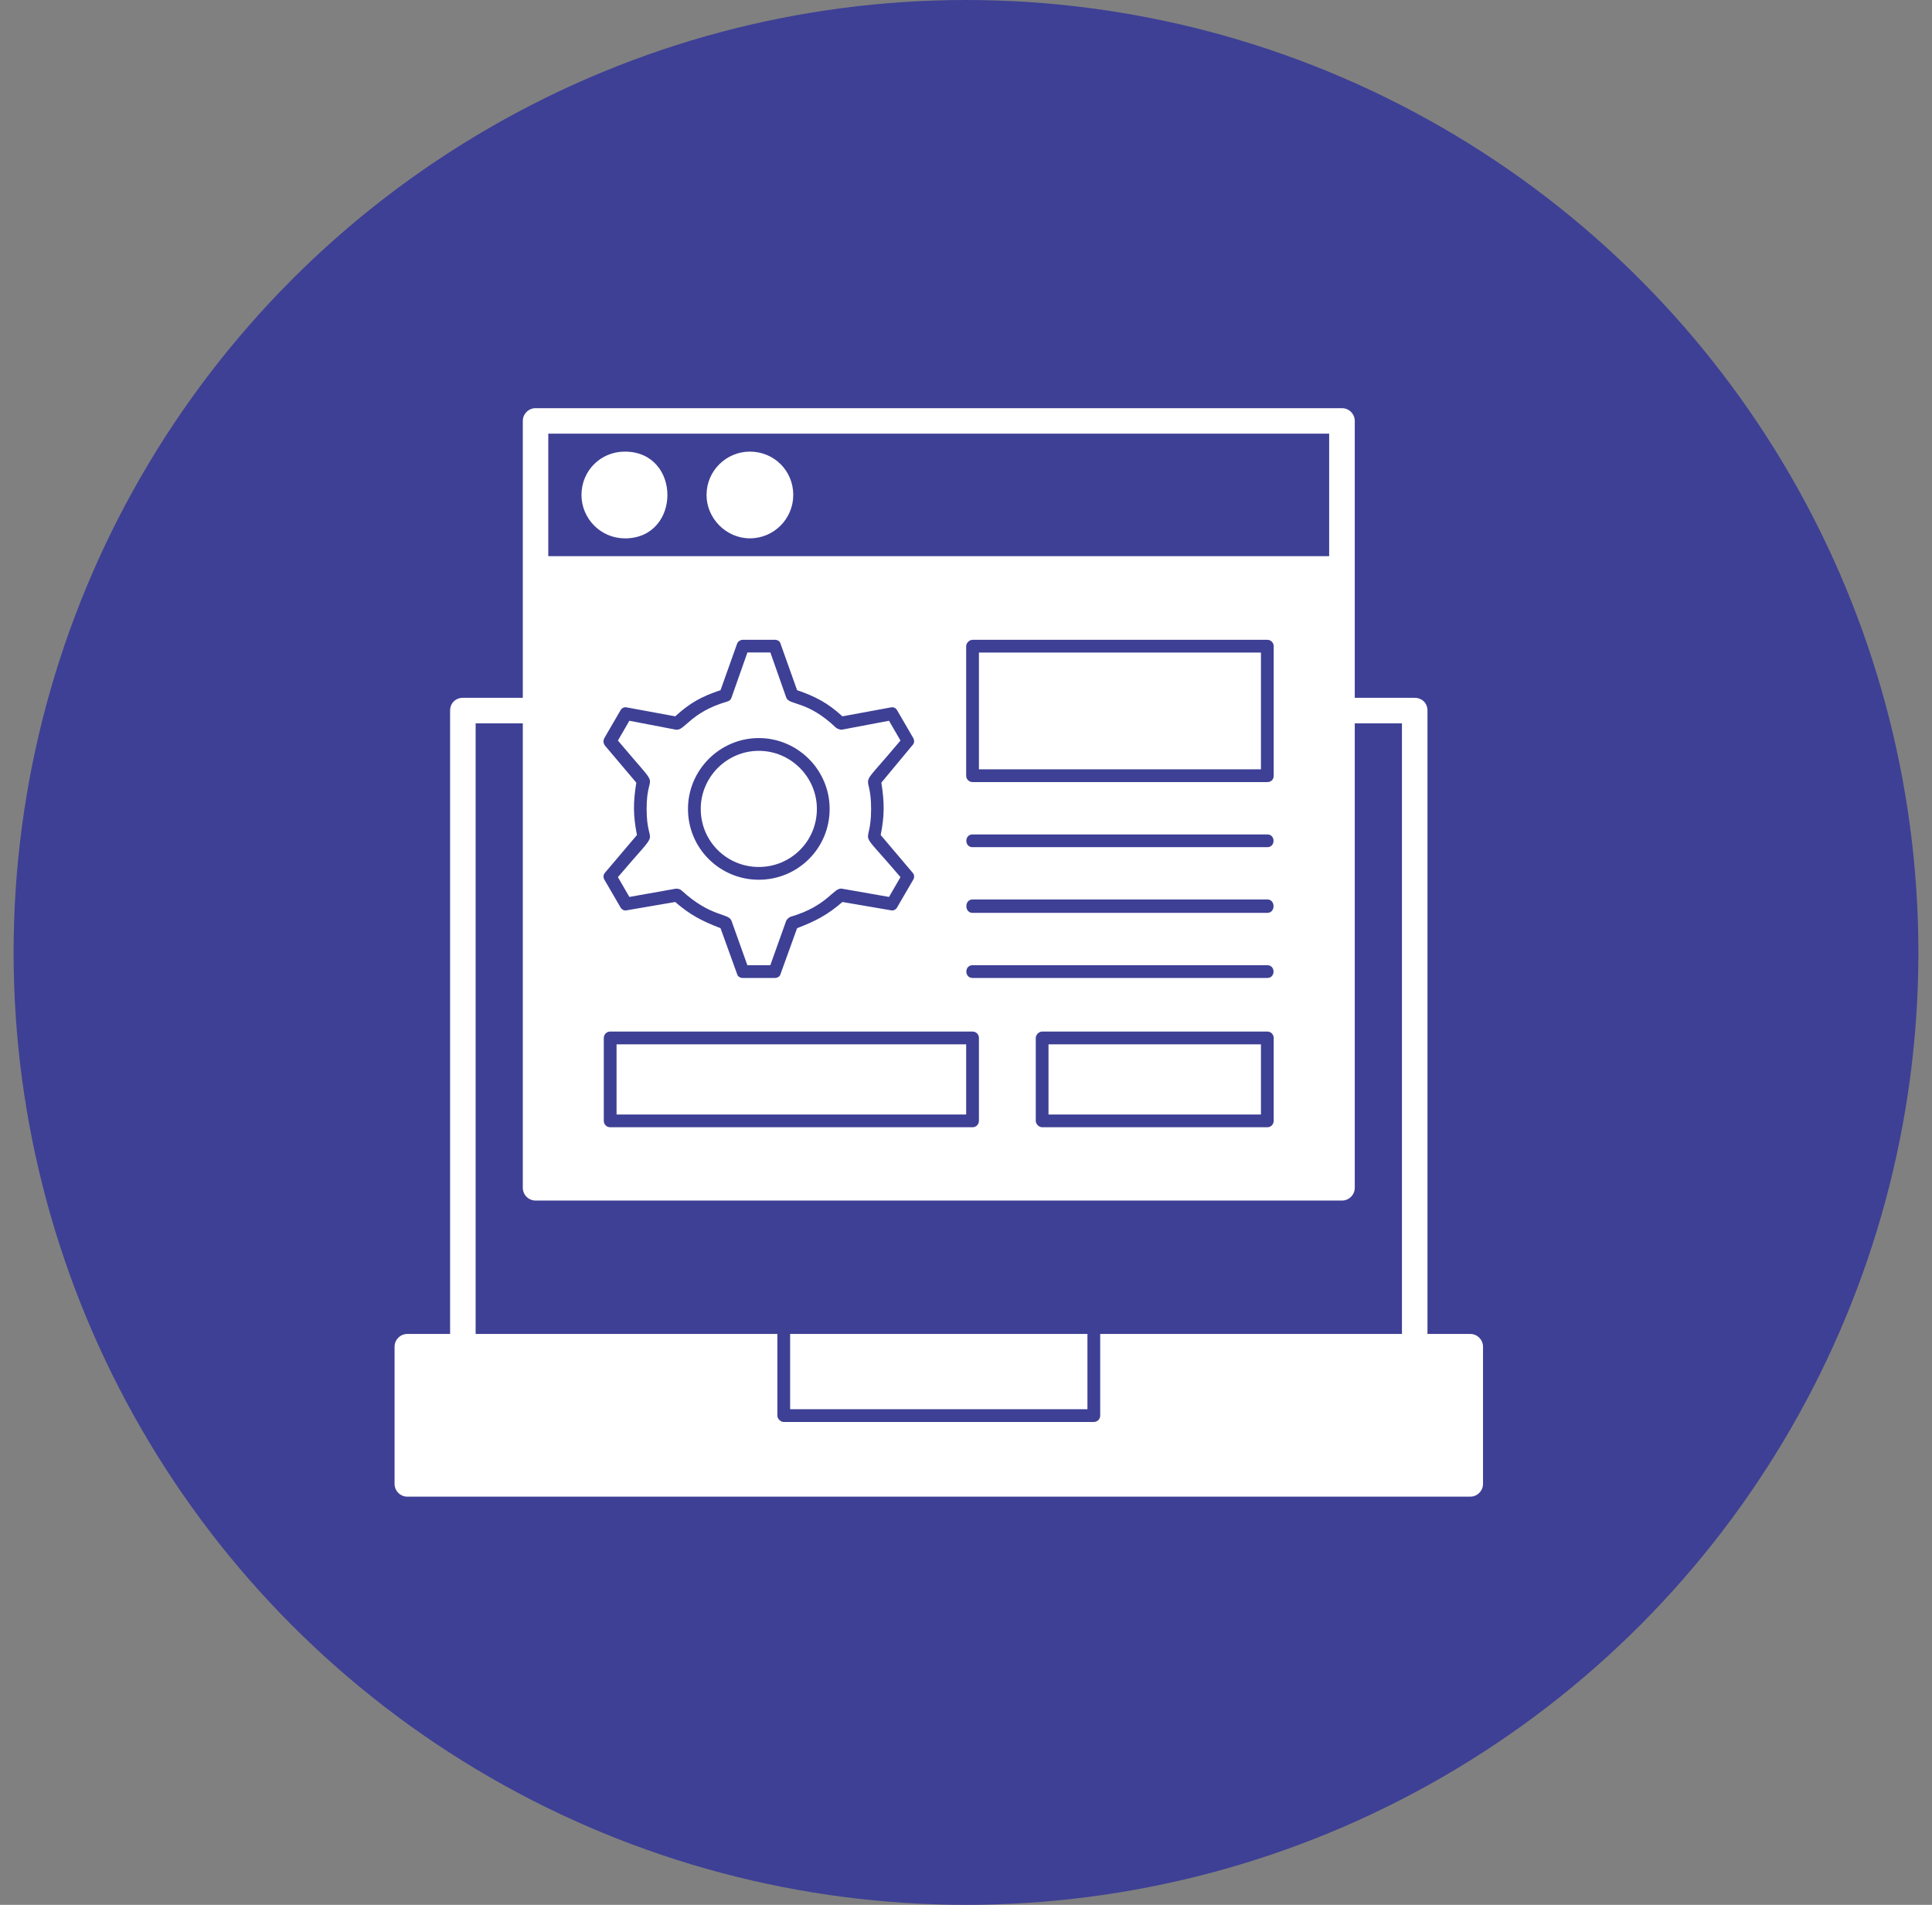
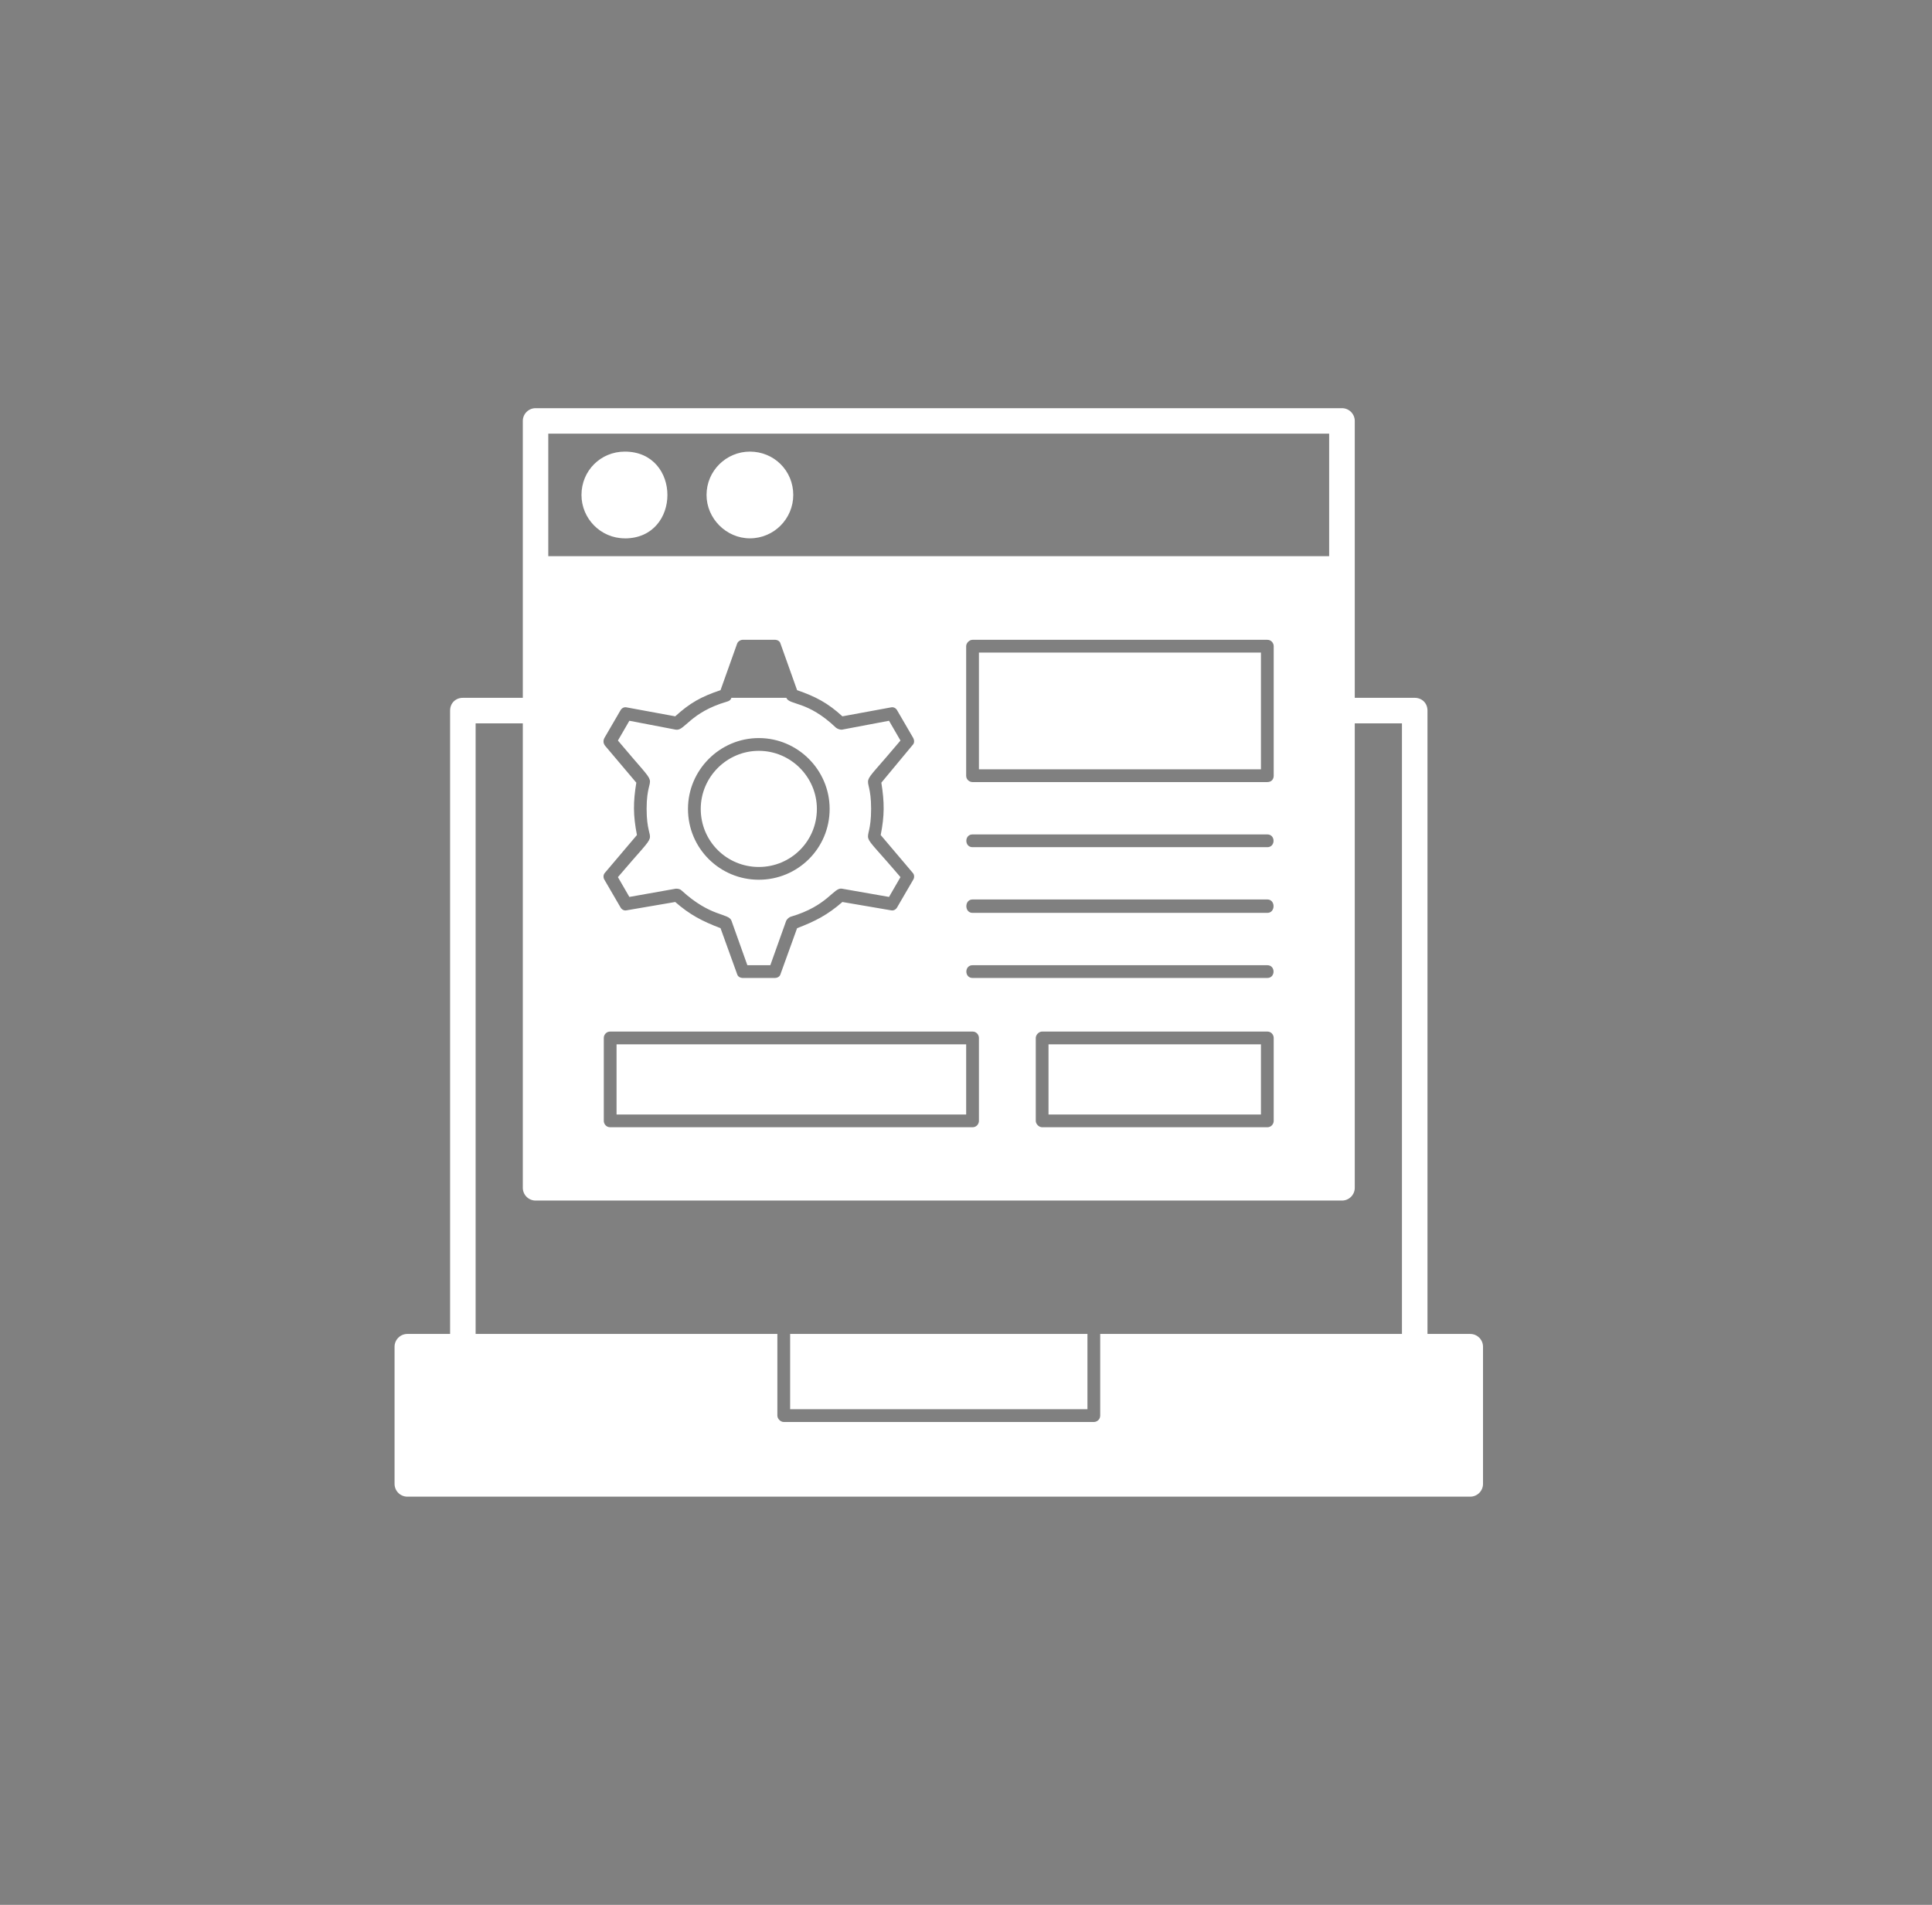
<svg xmlns="http://www.w3.org/2000/svg" width="71" height="70" viewBox="0 0 71 70" fill="none">
  <rect x="0" y="0" width="71" height="70" fill="#808080" stroke="none" />
-   <circle cx="35.5" cy="35" r="35" fill="#3E4095" />
-   <path fill-rule="evenodd" clip-rule="evenodd" d="M19.213 26.582H17.479V49.021H28.568V52.022C28.568 52.139 28.685 52.256 28.802 52.256H40.198C40.315 52.256 40.432 52.163 40.432 52.022V49.021H51.521V26.582H49.787V43.65C49.787 43.908 49.576 44.119 49.318 44.119H19.682C19.424 44.119 19.213 43.908 19.213 43.65L19.213 26.582ZM16.541 49.021V26.113C16.541 25.831 16.751 25.644 17.01 25.644H19.213V15.469C19.213 15.211 19.424 15 19.682 15H49.318C49.576 15 49.787 15.211 49.787 15.469V25.644H51.99C52.249 25.644 52.459 25.831 52.459 26.113V49.021H54.031C54.289 49.021 54.5 49.232 54.5 49.49V54.531C54.5 54.789 54.289 55 54.031 55H14.969C14.711 55 14.5 54.789 14.5 54.531V49.49C14.5 49.232 14.711 49.021 14.969 49.021H16.541ZM29.037 49.021H39.963V51.787H29.037V49.021ZM46.574 31.133C46.878 31.133 46.878 30.664 46.574 30.664H35.74C35.437 30.664 35.437 31.133 35.74 31.133H46.574ZM46.574 41.425C46.715 41.425 46.808 41.308 46.808 41.191V38.142C46.808 38.025 46.715 37.908 46.574 37.908H38.298C38.181 37.908 38.064 38.025 38.064 38.142V41.191C38.064 41.308 38.181 41.425 38.298 41.425H46.574ZM38.532 40.956V38.377H46.339V40.956H38.532ZM46.574 28.74C46.715 28.74 46.808 28.647 46.808 28.506V23.747C46.808 23.63 46.715 23.512 46.574 23.512H35.74C35.623 23.512 35.506 23.63 35.506 23.747V28.506C35.506 28.647 35.623 28.74 35.74 28.74H46.574ZM35.975 28.271V23.981H46.339V28.271H35.975ZM28.472 35.939C28.566 35.939 28.659 35.891 28.683 35.798L29.293 34.109C29.972 33.851 30.418 33.616 30.958 33.147L32.74 33.452C32.834 33.475 32.927 33.428 32.975 33.334L33.561 32.327C33.608 32.257 33.608 32.14 33.537 32.069L32.365 30.686C32.506 29.982 32.506 29.489 32.389 28.762L33.537 27.379C33.607 27.31 33.607 27.214 33.561 27.121L32.975 26.113C32.927 26.02 32.834 25.973 32.74 25.996L30.958 26.324C30.419 25.831 29.972 25.597 29.293 25.363L28.683 23.652C28.659 23.558 28.566 23.511 28.472 23.511H27.3C27.206 23.511 27.113 23.58 27.089 23.652L26.479 25.363C25.776 25.597 25.355 25.831 24.814 26.324L23.032 25.996C22.938 25.973 22.845 26.02 22.797 26.113L22.211 27.121C22.164 27.214 22.164 27.308 22.235 27.403L23.384 28.762C23.266 29.489 23.266 29.958 23.407 30.686L22.235 32.069C22.165 32.138 22.165 32.255 22.211 32.327L22.797 33.334C22.845 33.428 22.938 33.475 23.032 33.452L24.814 33.147C25.353 33.616 25.8 33.851 26.479 34.109L27.089 35.798C27.113 35.891 27.206 35.939 27.3 35.939L28.472 35.939ZM27.465 35.47L26.879 33.829C26.761 33.547 26.128 33.712 25.05 32.726C25.003 32.678 24.933 32.657 24.84 32.657L23.129 32.961L22.708 32.233C24.419 30.217 23.763 31.296 23.763 29.724C23.763 28.176 24.419 29.255 22.708 27.214L23.129 26.487L24.84 26.815C25.168 26.863 25.356 26.181 26.716 25.784C26.809 25.76 26.857 25.714 26.88 25.643L27.467 23.978H28.311L28.897 25.643C29.014 25.925 29.67 25.736 30.725 26.745C30.795 26.793 30.866 26.815 30.936 26.815L32.671 26.487L33.092 27.214C31.381 29.255 32.013 28.176 32.013 29.724C32.013 31.296 31.379 30.217 33.092 32.233L32.671 32.961L30.936 32.657C30.632 32.609 30.419 33.29 29.06 33.688C28.991 33.712 28.943 33.757 28.895 33.829L28.309 35.47H27.465ZM27.886 32.329C29.317 32.329 30.489 31.18 30.489 29.726C30.489 28.295 29.317 27.123 27.886 27.123C26.455 27.123 25.283 28.295 25.283 29.726C25.283 31.18 26.455 32.329 27.886 32.329ZM27.886 27.592C29.058 27.592 30.02 28.553 30.02 29.726C30.02 30.922 29.058 31.86 27.886 31.86C26.714 31.86 25.752 30.922 25.752 29.726C25.752 28.553 26.714 27.592 27.886 27.592ZM35.741 41.425C35.882 41.425 35.975 41.308 35.975 41.191V38.142C35.975 38.025 35.882 37.908 35.741 37.908H22.424C22.283 37.908 22.189 38.025 22.189 38.142V41.191C22.189 41.308 22.283 41.425 22.424 41.425H35.741ZM22.658 40.956V38.377H35.506V40.956H22.658ZM46.574 35.939C46.878 35.939 46.878 35.47 46.574 35.47H35.741C35.437 35.47 35.437 35.939 35.741 35.939H46.574ZM46.574 33.547C46.878 33.547 46.878 33.054 46.574 33.054H35.741C35.437 33.054 35.437 33.547 35.741 33.547H46.574ZM22.962 19.783C22.072 19.783 21.369 19.055 21.369 18.189C21.369 17.299 22.072 16.596 22.962 16.596C25.049 16.596 25.049 19.785 22.962 19.785V19.783ZM27.558 19.783C26.69 19.783 25.965 19.055 25.965 18.189C25.965 17.299 26.692 16.596 27.558 16.596C28.448 16.596 29.152 17.299 29.152 18.189C29.152 19.057 28.448 19.783 27.558 19.783ZM20.149 20.438H48.846V15.936H20.149V20.438Z" fill="white" />
+   <path fill-rule="evenodd" clip-rule="evenodd" d="M19.213 26.582H17.479V49.021H28.568V52.022C28.568 52.139 28.685 52.256 28.802 52.256H40.198C40.315 52.256 40.432 52.163 40.432 52.022V49.021H51.521V26.582H49.787V43.65C49.787 43.908 49.576 44.119 49.318 44.119H19.682C19.424 44.119 19.213 43.908 19.213 43.65L19.213 26.582ZM16.541 49.021V26.113C16.541 25.831 16.751 25.644 17.01 25.644H19.213V15.469C19.213 15.211 19.424 15 19.682 15H49.318C49.576 15 49.787 15.211 49.787 15.469V25.644H51.99C52.249 25.644 52.459 25.831 52.459 26.113V49.021H54.031C54.289 49.021 54.5 49.232 54.5 49.49V54.531C54.5 54.789 54.289 55 54.031 55H14.969C14.711 55 14.5 54.789 14.5 54.531V49.49C14.5 49.232 14.711 49.021 14.969 49.021H16.541ZM29.037 49.021H39.963V51.787H29.037V49.021ZM46.574 31.133C46.878 31.133 46.878 30.664 46.574 30.664H35.74C35.437 30.664 35.437 31.133 35.74 31.133H46.574ZM46.574 41.425C46.715 41.425 46.808 41.308 46.808 41.191V38.142C46.808 38.025 46.715 37.908 46.574 37.908H38.298C38.181 37.908 38.064 38.025 38.064 38.142V41.191C38.064 41.308 38.181 41.425 38.298 41.425H46.574ZM38.532 40.956V38.377H46.339V40.956H38.532ZM46.574 28.74C46.715 28.74 46.808 28.647 46.808 28.506V23.747C46.808 23.63 46.715 23.512 46.574 23.512H35.74C35.623 23.512 35.506 23.63 35.506 23.747V28.506C35.506 28.647 35.623 28.74 35.74 28.74H46.574ZM35.975 28.271V23.981H46.339V28.271H35.975ZM28.472 35.939C28.566 35.939 28.659 35.891 28.683 35.798L29.293 34.109C29.972 33.851 30.418 33.616 30.958 33.147L32.74 33.452C32.834 33.475 32.927 33.428 32.975 33.334L33.561 32.327C33.608 32.257 33.608 32.14 33.537 32.069L32.365 30.686C32.506 29.982 32.506 29.489 32.389 28.762L33.537 27.379C33.607 27.31 33.607 27.214 33.561 27.121L32.975 26.113C32.927 26.02 32.834 25.973 32.74 25.996L30.958 26.324C30.419 25.831 29.972 25.597 29.293 25.363L28.683 23.652C28.659 23.558 28.566 23.511 28.472 23.511H27.3C27.206 23.511 27.113 23.58 27.089 23.652L26.479 25.363C25.776 25.597 25.355 25.831 24.814 26.324L23.032 25.996C22.938 25.973 22.845 26.02 22.797 26.113L22.211 27.121C22.164 27.214 22.164 27.308 22.235 27.403L23.384 28.762C23.266 29.489 23.266 29.958 23.407 30.686L22.235 32.069C22.165 32.138 22.165 32.255 22.211 32.327L22.797 33.334C22.845 33.428 22.938 33.475 23.032 33.452L24.814 33.147C25.353 33.616 25.8 33.851 26.479 34.109L27.089 35.798C27.113 35.891 27.206 35.939 27.3 35.939L28.472 35.939ZM27.465 35.47L26.879 33.829C26.761 33.547 26.128 33.712 25.05 32.726C25.003 32.678 24.933 32.657 24.84 32.657L23.129 32.961L22.708 32.233C24.419 30.217 23.763 31.296 23.763 29.724C23.763 28.176 24.419 29.255 22.708 27.214L23.129 26.487L24.84 26.815C25.168 26.863 25.356 26.181 26.716 25.784C26.809 25.76 26.857 25.714 26.88 25.643H28.311L28.897 25.643C29.014 25.925 29.67 25.736 30.725 26.745C30.795 26.793 30.866 26.815 30.936 26.815L32.671 26.487L33.092 27.214C31.381 29.255 32.013 28.176 32.013 29.724C32.013 31.296 31.379 30.217 33.092 32.233L32.671 32.961L30.936 32.657C30.632 32.609 30.419 33.29 29.06 33.688C28.991 33.712 28.943 33.757 28.895 33.829L28.309 35.47H27.465ZM27.886 32.329C29.317 32.329 30.489 31.18 30.489 29.726C30.489 28.295 29.317 27.123 27.886 27.123C26.455 27.123 25.283 28.295 25.283 29.726C25.283 31.18 26.455 32.329 27.886 32.329ZM27.886 27.592C29.058 27.592 30.02 28.553 30.02 29.726C30.02 30.922 29.058 31.86 27.886 31.86C26.714 31.86 25.752 30.922 25.752 29.726C25.752 28.553 26.714 27.592 27.886 27.592ZM35.741 41.425C35.882 41.425 35.975 41.308 35.975 41.191V38.142C35.975 38.025 35.882 37.908 35.741 37.908H22.424C22.283 37.908 22.189 38.025 22.189 38.142V41.191C22.189 41.308 22.283 41.425 22.424 41.425H35.741ZM22.658 40.956V38.377H35.506V40.956H22.658ZM46.574 35.939C46.878 35.939 46.878 35.47 46.574 35.47H35.741C35.437 35.47 35.437 35.939 35.741 35.939H46.574ZM46.574 33.547C46.878 33.547 46.878 33.054 46.574 33.054H35.741C35.437 33.054 35.437 33.547 35.741 33.547H46.574ZM22.962 19.783C22.072 19.783 21.369 19.055 21.369 18.189C21.369 17.299 22.072 16.596 22.962 16.596C25.049 16.596 25.049 19.785 22.962 19.785V19.783ZM27.558 19.783C26.69 19.783 25.965 19.055 25.965 18.189C25.965 17.299 26.692 16.596 27.558 16.596C28.448 16.596 29.152 17.299 29.152 18.189C29.152 19.057 28.448 19.783 27.558 19.783ZM20.149 20.438H48.846V15.936H20.149V20.438Z" fill="white" />
</svg>